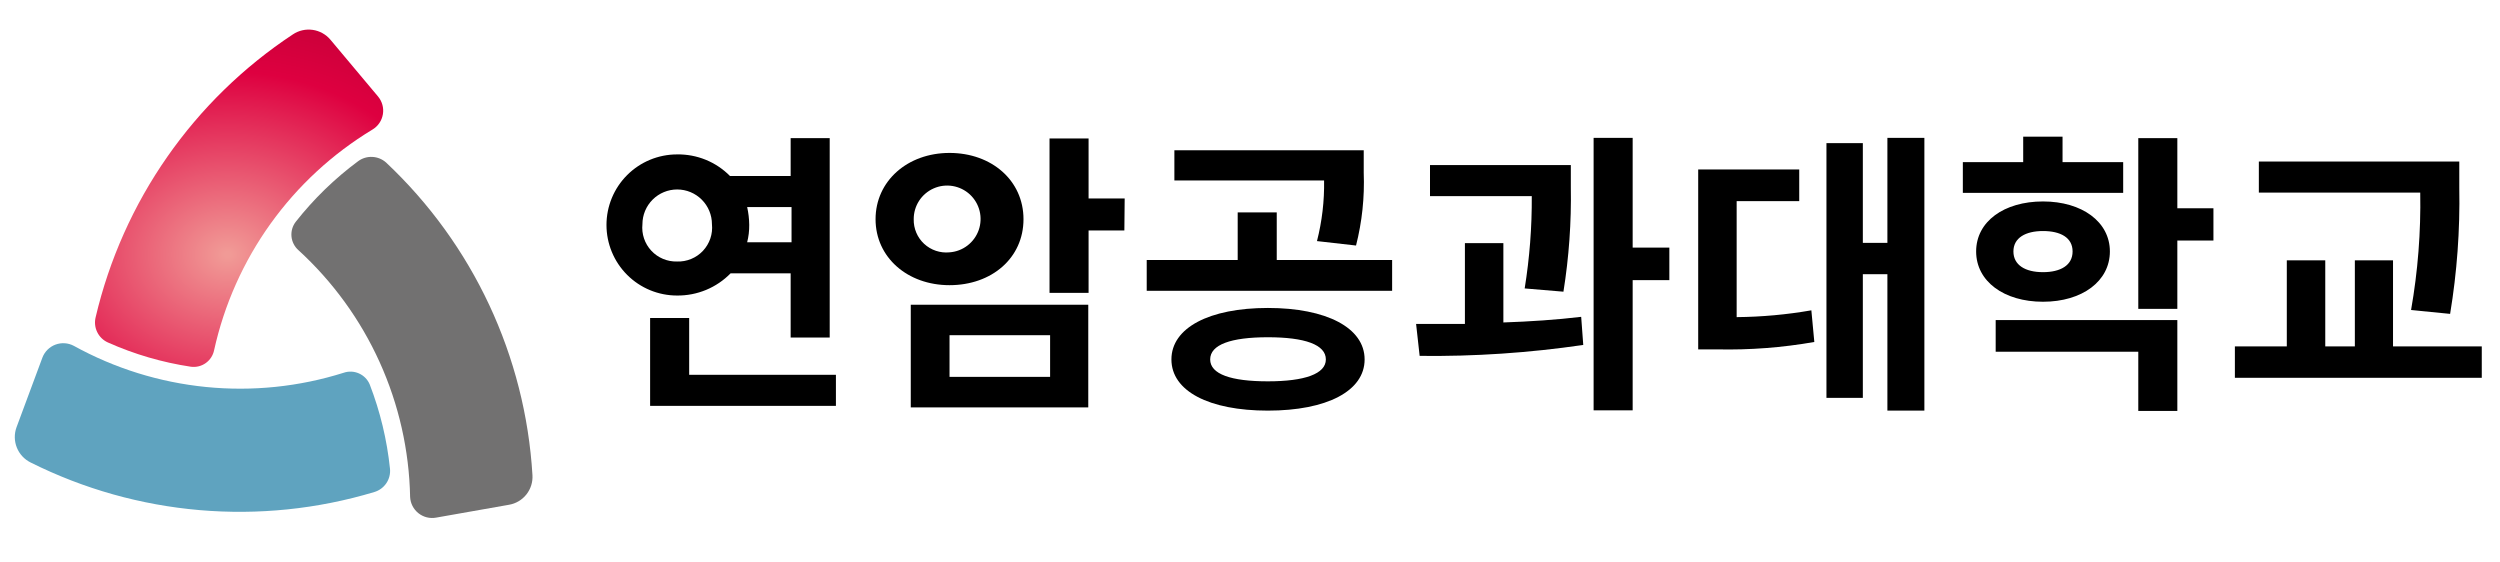
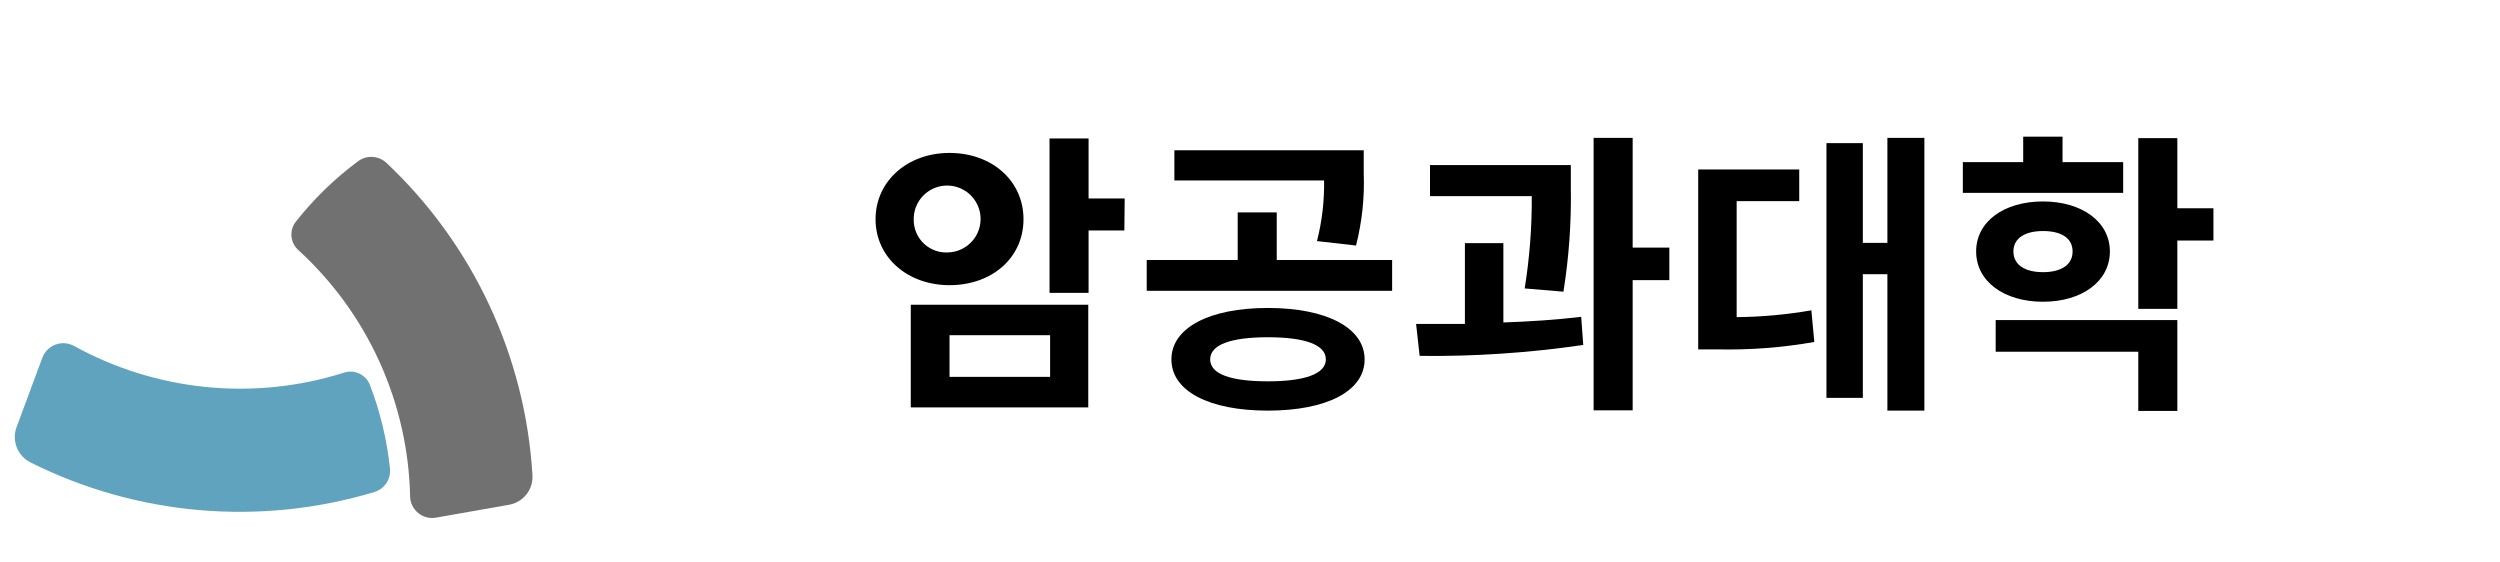
<svg xmlns="http://www.w3.org/2000/svg" width="169" height="38" viewBox="0 0 169 38" fill="none">
-   <path d="M25.554 6.521L22.334 2.681C22.03 2.321 21.604 2.086 21.137 2.019C20.671 1.953 20.196 2.06 19.804 2.321C13.078 6.761 8.305 13.605 6.464 21.451C6.382 21.787 6.42 22.141 6.572 22.451C6.723 22.762 6.979 23.009 7.294 23.151C9.081 23.948 10.969 24.5 12.904 24.791C13.259 24.839 13.619 24.75 13.91 24.542C14.202 24.334 14.403 24.022 14.474 23.671C15.155 20.591 16.454 17.681 18.293 15.118C20.133 12.555 22.474 10.392 25.174 8.761C25.36 8.651 25.519 8.501 25.642 8.323C25.764 8.145 25.846 7.942 25.882 7.729C25.919 7.516 25.908 7.298 25.851 7.089C25.794 6.88 25.693 6.687 25.554 6.521Z" fill="url(#paint0_radial_1_11066)" />
  <path d="M23.224 25.201C20.22 26.147 17.056 26.473 13.922 26.16C10.789 25.847 7.751 24.902 4.994 23.381C4.804 23.279 4.595 23.219 4.38 23.204C4.165 23.19 3.949 23.221 3.747 23.297C3.545 23.373 3.362 23.491 3.21 23.643C3.057 23.796 2.939 23.979 2.864 24.181L1.114 28.891C0.954 29.334 0.963 29.82 1.138 30.257C1.313 30.694 1.643 31.051 2.064 31.261C9.272 34.867 17.586 35.583 25.304 33.261C25.635 33.163 25.922 32.953 26.116 32.666C26.309 32.38 26.397 32.035 26.364 31.691C26.162 29.739 25.701 27.822 24.994 25.991C24.856 25.658 24.595 25.391 24.266 25.244C23.937 25.097 23.564 25.082 23.224 25.201Z" fill="#5FA3BF" />
  <path d="M24.204 10.901C22.625 12.072 21.21 13.447 19.994 14.991C19.774 15.274 19.671 15.63 19.704 15.987C19.738 16.343 19.906 16.674 20.174 16.911C22.497 19.035 24.364 21.608 25.662 24.476C26.96 27.343 27.662 30.444 27.724 33.591C27.733 33.804 27.788 34.013 27.885 34.203C27.982 34.392 28.118 34.559 28.285 34.692C28.452 34.825 28.645 34.92 28.852 34.972C29.059 35.023 29.274 35.03 29.484 34.991L34.414 34.121C34.877 34.041 35.295 33.792 35.586 33.423C35.878 33.054 36.023 32.591 35.994 32.121C35.513 24.074 31.975 16.515 26.104 10.991C25.846 10.759 25.516 10.623 25.17 10.607C24.824 10.59 24.482 10.694 24.204 10.901Z" fill="#727171" />
-   <path d="M49.388 18.478C48.916 18.959 48.353 19.34 47.731 19.598C47.109 19.855 46.441 19.985 45.768 19.978C44.502 19.978 43.289 19.476 42.395 18.581C41.5 17.686 40.998 16.473 40.998 15.208C40.998 13.943 41.5 12.73 42.395 11.835C43.289 10.941 44.502 10.438 45.768 10.438C46.432 10.427 47.092 10.55 47.707 10.801C48.323 11.052 48.881 11.425 49.348 11.898H53.448V9.338H56.088V22.818H53.448V18.478H49.388ZM45.768 17.678C46.094 17.69 46.42 17.631 46.722 17.506C47.025 17.382 47.297 17.194 47.521 16.955C47.744 16.716 47.914 16.432 48.019 16.122C48.124 15.812 48.161 15.483 48.128 15.158C48.128 14.535 47.88 13.937 47.439 13.496C46.998 13.056 46.401 12.808 45.778 12.808C45.154 12.808 44.557 13.056 44.116 13.496C43.675 13.937 43.428 14.535 43.428 15.158C43.395 15.482 43.431 15.809 43.535 16.117C43.638 16.426 43.806 16.709 44.028 16.947C44.249 17.186 44.519 17.374 44.819 17.5C45.119 17.626 45.442 17.687 45.768 17.678ZM56.508 25.338V27.438H43.948V21.498H46.588V25.338H56.508ZM50.508 13.998C50.596 14.392 50.643 14.794 50.648 15.198C50.653 15.596 50.606 15.993 50.508 16.378H53.508V13.998H50.508Z" fill="black" />
  <path d="M64.188 19.278C61.347 19.278 59.188 17.398 59.188 14.818C59.188 12.238 61.347 10.338 64.188 10.338C67.028 10.338 69.188 12.198 69.188 14.818C69.188 17.438 67.047 19.278 64.188 19.278ZM61.568 20.598H73.567V27.538H61.568V20.598ZM64.188 17.058C64.627 17.027 65.048 16.868 65.398 16.6C65.749 16.333 66.013 15.969 66.16 15.553C66.306 15.137 66.327 14.688 66.221 14.26C66.115 13.832 65.886 13.445 65.563 13.145C65.239 12.846 64.835 12.648 64.4 12.575C63.966 12.502 63.519 12.558 63.116 12.736C62.713 12.914 62.37 13.205 62.13 13.575C61.891 13.945 61.765 14.377 61.767 14.818C61.76 15.13 61.819 15.44 61.941 15.727C62.062 16.014 62.244 16.272 62.472 16.484C62.701 16.695 62.973 16.856 63.268 16.955C63.564 17.054 63.877 17.089 64.188 17.058ZM64.188 25.478H70.987V22.658H64.188V25.478ZM76.007 15.578H73.588V19.798H70.948V9.358H73.588V13.418H76.028L76.007 15.578Z" fill="black" />
  <path d="M94.108 17.578V19.658H77.518V17.578H83.668V14.358H86.308V17.578H94.108ZM92.248 24.298C92.248 26.438 89.688 27.758 85.708 27.758C81.728 27.758 79.188 26.438 79.188 24.298C79.188 22.158 81.748 20.818 85.708 20.818C89.668 20.818 92.248 22.158 92.248 24.298ZM89.028 16.298C89.371 14.959 89.532 13.58 89.508 12.198H79.388V10.158H92.188V11.678C92.251 13.335 92.076 14.991 91.668 16.598L89.028 16.298ZM89.628 24.298C89.628 23.298 88.208 22.798 85.708 22.798C83.208 22.798 81.808 23.298 81.808 24.298C81.808 25.298 83.228 25.778 85.708 25.778C88.188 25.778 89.628 25.278 89.628 24.298Z" fill="black" />
  <path d="M101.628 21.798C103.408 21.738 105.208 21.618 106.888 21.418L107.028 23.318C103.366 23.855 99.668 24.103 95.968 24.058L95.728 21.898C96.728 21.898 97.868 21.898 99.028 21.898V16.438H101.628V21.798ZM103.068 19.498C103.401 17.435 103.562 15.348 103.548 13.258H96.668V11.158H106.188V12.658C106.229 15.021 106.062 17.384 105.688 19.718L103.068 19.498ZM112.848 18.938H110.368V27.738H107.728V9.318H110.368V16.738H112.848V18.938Z" fill="black" />
  <path d="M117.398 21.438C119.091 21.422 120.78 21.269 122.448 20.978L122.648 23.118C120.479 23.498 118.279 23.666 116.078 23.618H114.798V11.458H121.628V13.598H117.398V21.438ZM130.088 9.318V27.758H127.588V18.538H125.928V26.898H123.468V9.678H125.928V16.418H127.588V9.318H130.088Z" fill="black" />
  <path d="M143.527 13.038H132.688V10.958H136.768V9.238H139.428V10.958H143.527V13.038ZM138.107 20.398C135.467 20.398 133.587 19.018 133.587 16.998C133.587 14.978 135.467 13.618 138.107 13.618C140.747 13.618 142.628 14.998 142.628 16.998C142.628 18.998 140.767 20.398 138.107 20.398ZM134.908 21.638H147.188V27.778H144.548V23.778H134.908V21.638ZM138.107 18.398C139.287 18.398 140.107 17.938 140.107 16.998C140.107 16.058 139.287 15.618 138.107 15.618C136.927 15.618 136.107 16.078 136.107 16.998C136.107 17.918 136.907 18.398 138.107 18.398ZM149.628 16.258H147.188V20.878H144.548V9.338H147.188V14.078H149.628V16.258Z" fill="black" />
-   <path d="M167.768 23.418V25.538H151.078V23.418H154.588V17.598H157.188V23.418H159.188V17.598H161.768V23.418H167.768ZM162.988 20.958C163.448 18.337 163.656 15.678 163.608 13.018H152.698V10.918H166.248V12.698C166.301 15.551 166.094 18.403 165.628 21.218L162.988 20.958Z" fill="black" />
  <defs>
    <radialGradient id="paint0_radial_1_11066" cx="0" cy="0" r="1" gradientUnits="userSpaceOnUse" gradientTransform="translate(15.393 17.204) scale(21.881 17.635)">
      <stop offset="0.01" stop-color="#F19A96" />
      <stop offset="0.7" stop-color="#DE0040" />
      <stop offset="1" stop-color="#C30037" />
    </radialGradient>
  </defs>
</svg>